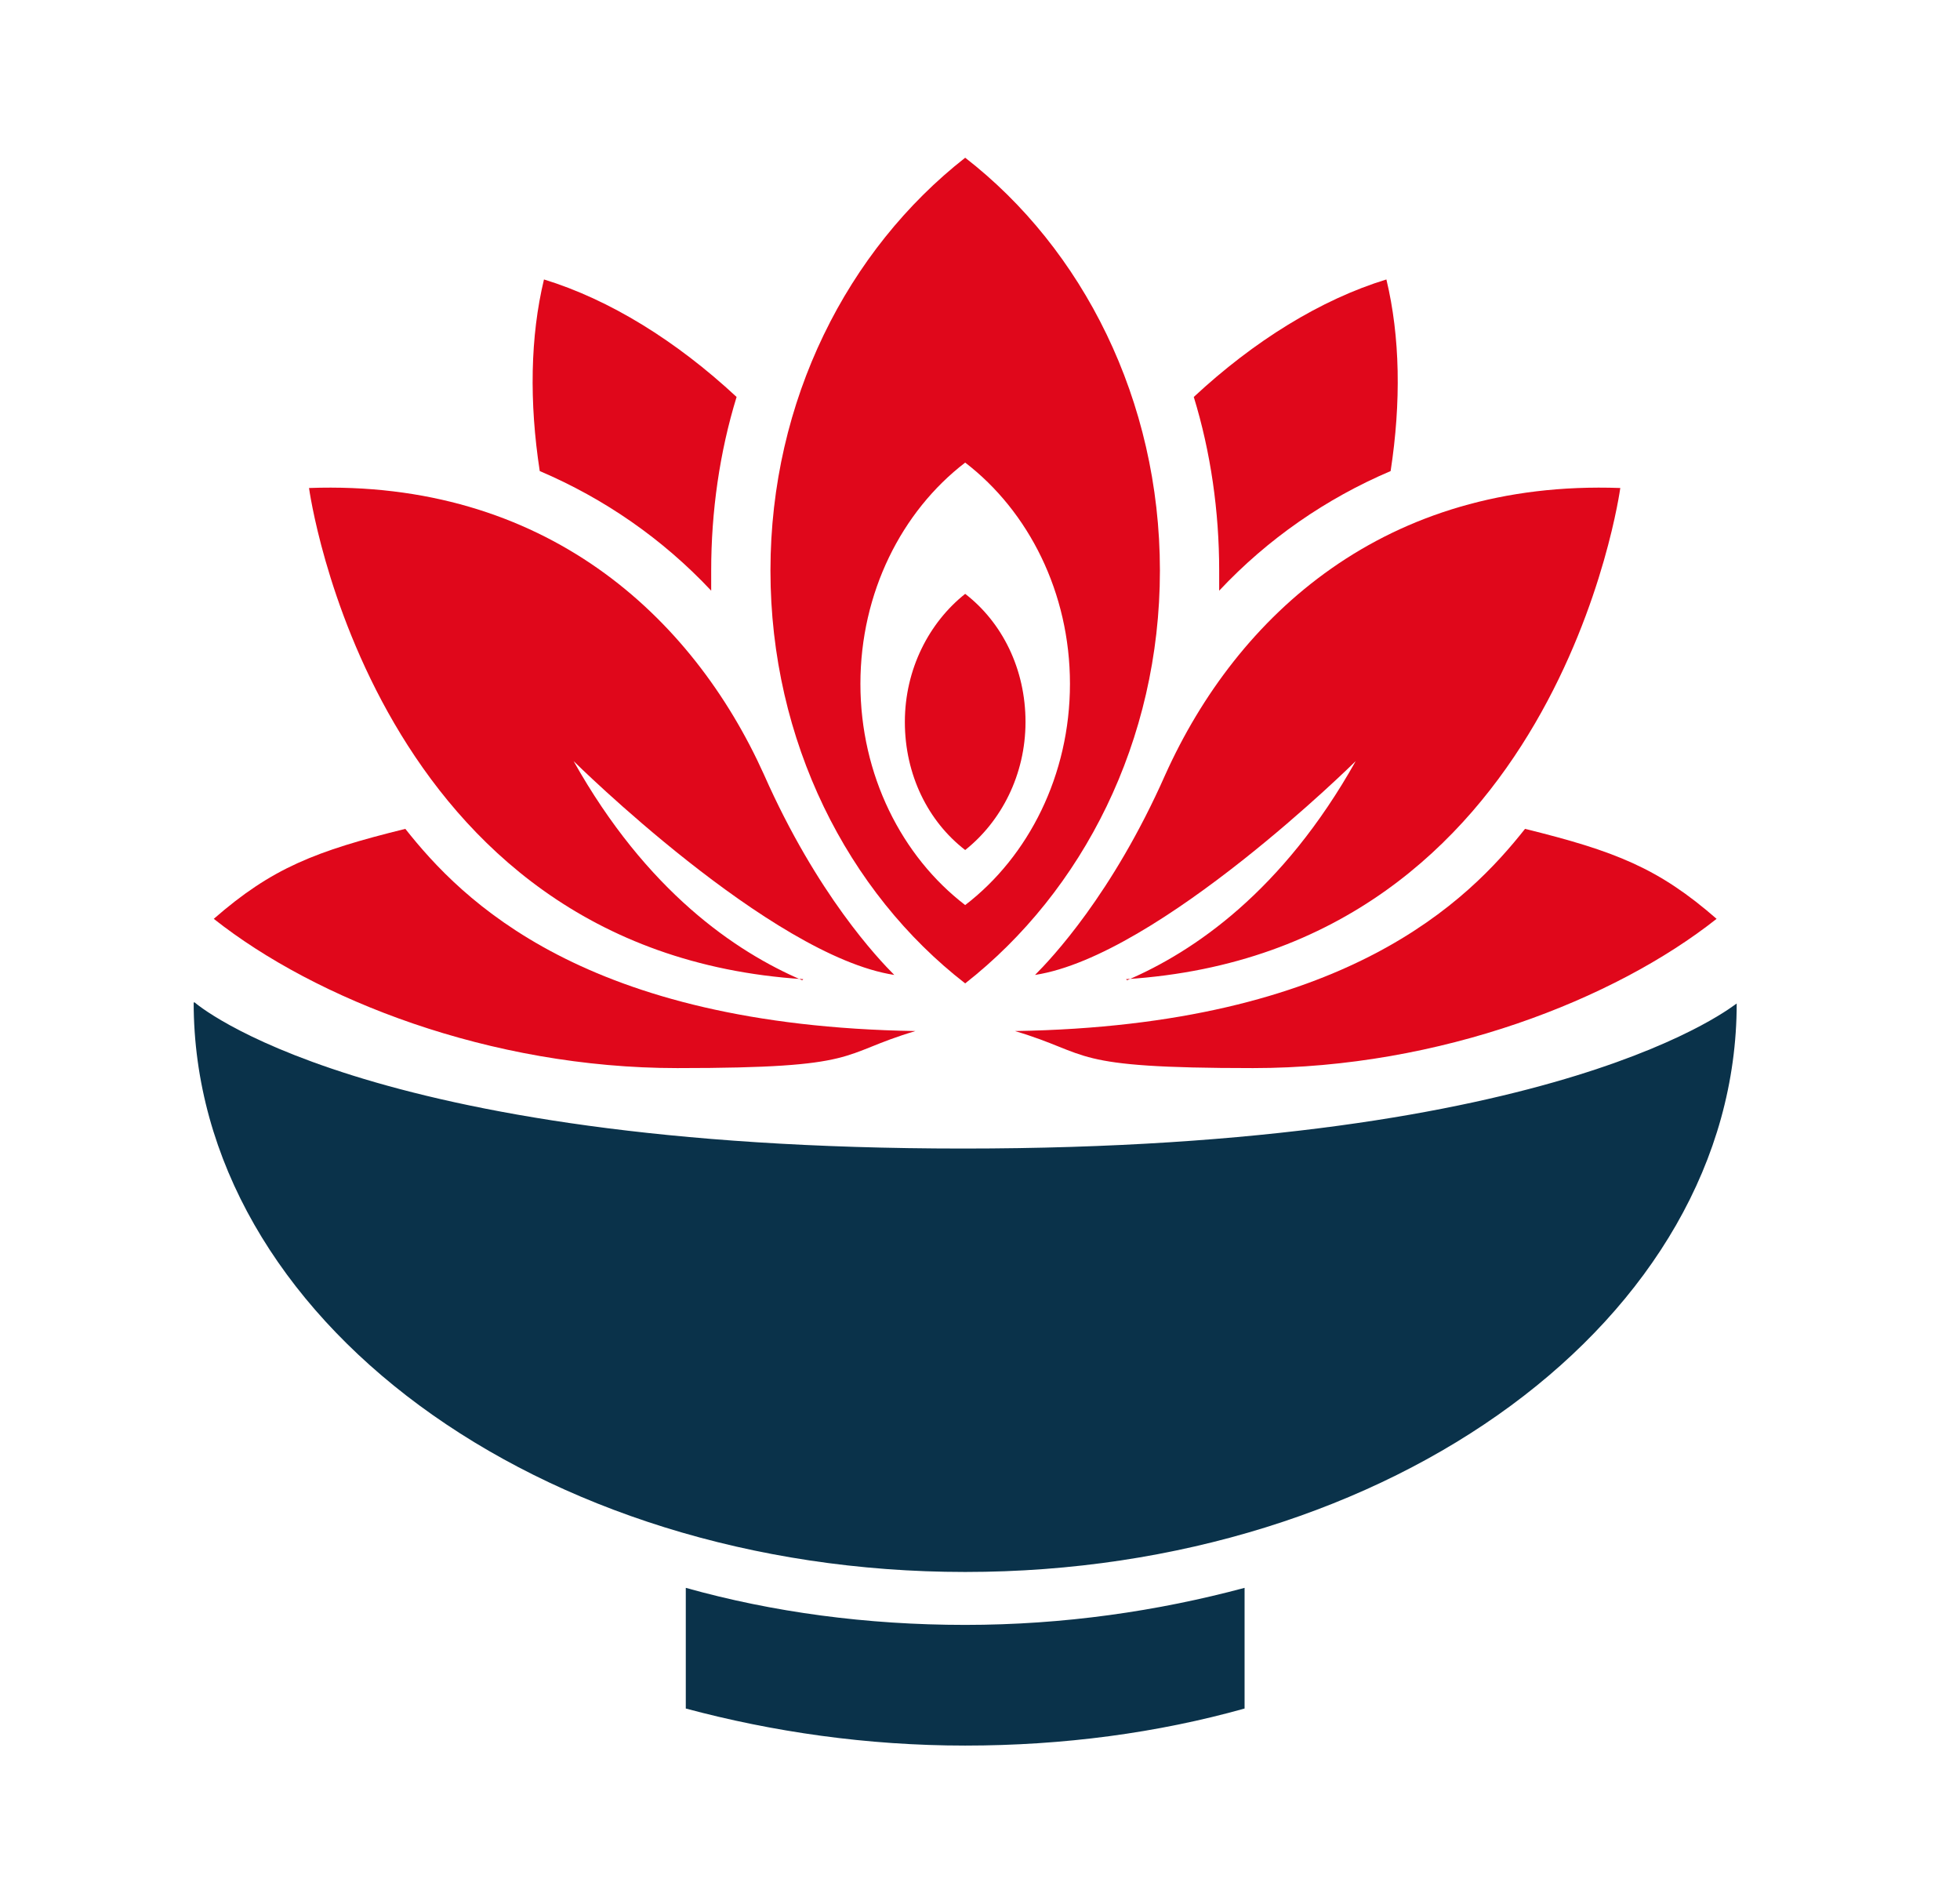
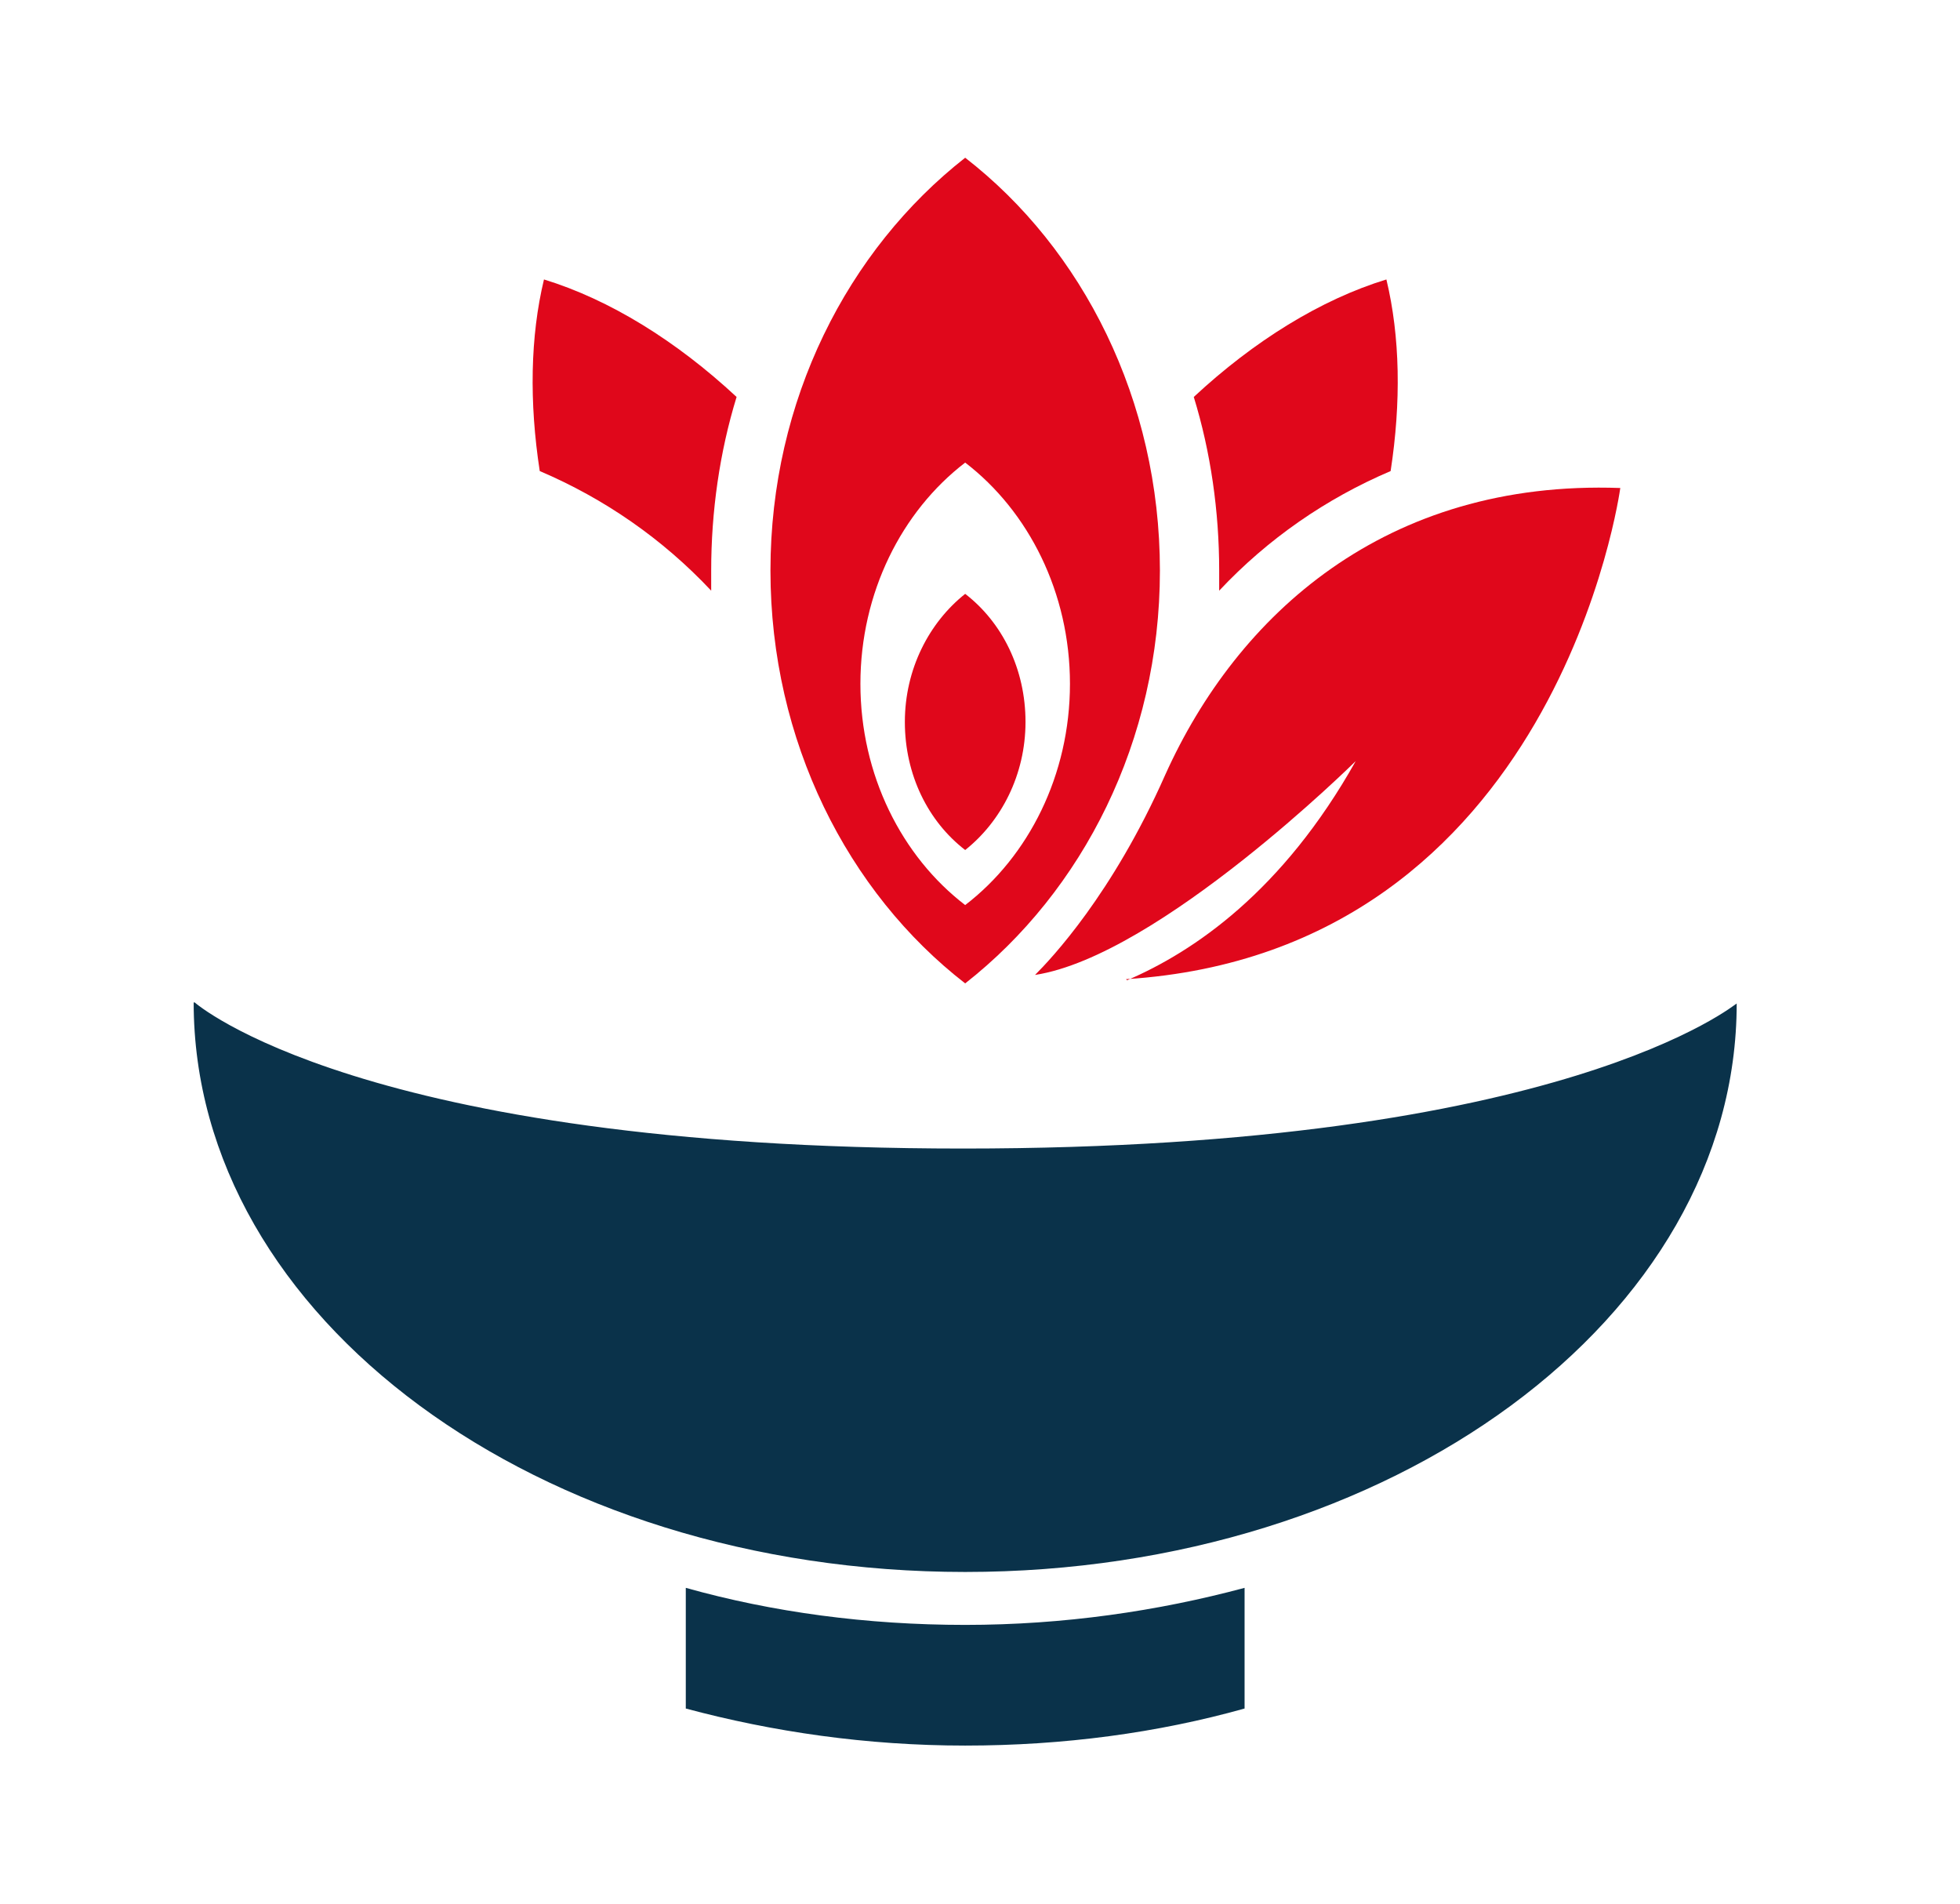
<svg xmlns="http://www.w3.org/2000/svg" version="1.1" width="185.2" height="179.9">
  <svg id="SvgjsSvg1002" version="1.1" viewBox="0 0 185.2 179.9">
    <defs>
      <style>
      .st0 {
        fill: #0a324a;
      }

      .st1 {
        fill: #e0071b;
      }
    </style>
    </defs>
    <path class="st0" d="M18.3,94.7h0c0,29.8,32.6,53.8,72.9,53.8s72.9-24,72.9-53.7h0c0-.1-16.1,13.7-73.1,13.7s-72.6-13.8-72.6-13.8h0Z" />
    <g>
      <g>
        <path class="st1" d="M91.2,14.9c-11.1,8.7-18.4,22.9-18.4,39s7.3,30.4,18.4,39c11.1-8.7,18.4-22.9,18.4-39s-7.3-30.4-18.4-39ZM91.2,85.5c-6-4.6-9.9-12.3-9.9-20.9s3.9-16.3,9.9-20.9c6,4.6,9.9,12.3,9.9,20.9s-3.9,16.3-9.9,20.9Z" />
        <path class="st1" d="M85.5,68.2c0,5,2.2,9.4,5.7,12.1,3.4-2.7,5.7-7.1,5.7-12.1s-2.2-9.4-5.7-12.1c-3.4,2.7-5.7,7.1-5.7,12.1Z" />
      </g>
      <g>
        <g>
          <path class="st1" d="M67.2,55.8c0-.6,0-1.3,0-1.9,0-5.6.8-11.2,2.4-16.4-5.7-5.3-12-9.2-18.2-11.1-1.3,5.4-1.4,11.6-.4,18.1,6.1,2.6,11.6,6.4,16.2,11.3h0Z" />
-           <path class="st1" d="M38.3,78.3c-8.5,2.1-12.6,3.7-18.1,8.5,9.6,7.6,26.1,14.1,43.8,14.1s15.1-1.3,22.5-3.5c-31.3-.5-42.9-12.4-48.2-19.1h0Z" />
-           <path class="st1" d="M75.8,92.6c-6.3-2.7-14.7-8.4-21.6-20.7,0,0,18.6,18.4,30.3,20.2-1.5-1.5-7.3-7.6-12.3-18.9-6.8-15.1-20.8-27.9-43-27.1,0,0,5.9,43.8,46.7,46.4h0Z" />
        </g>
        <g>
          <path class="st1" d="M115.2,55.8c0-.6,0-1.3,0-1.9,0-5.6-.8-11.2-2.4-16.4,5.7-5.3,12-9.2,18.2-11.1,1.3,5.4,1.4,11.6.4,18.1-6.1,2.6-11.6,6.4-16.2,11.3h0Z" />
-           <path class="st1" d="M144.1,78.3c8.5,2.1,12.6,3.7,18.1,8.5-9.6,7.6-26.1,14.1-43.8,14.1s-15.1-1.3-22.5-3.5c31.3-.5,42.9-12.4,48.2-19.1h0Z" />
          <path class="st1" d="M106.5,92.6c6.3-2.7,14.7-8.4,21.6-20.7,0,0-18.6,18.4-30.3,20.2,1.5-1.5,7.3-7.6,12.3-18.9,6.8-15.1,20.8-27.9,43-27.1,0,0-5.9,43.8-46.7,46.4h0Z" />
        </g>
      </g>
    </g>
    <path class="st0" d="M64.8,150v11.4c8.2,2.2,17.1,3.5,26.4,3.5s18.2-1.2,26.4-3.5v-11.4c-8.2,2.2-17.1,3.5-26.4,3.5s-18.2-1.2-26.4-3.5Z" />
  </svg>
  <style>@media (prefers-color-scheme: light) { :root { filter: none; } }
@media (prefers-color-scheme: dark) { :root { filter: none; } }
</style>
</svg>